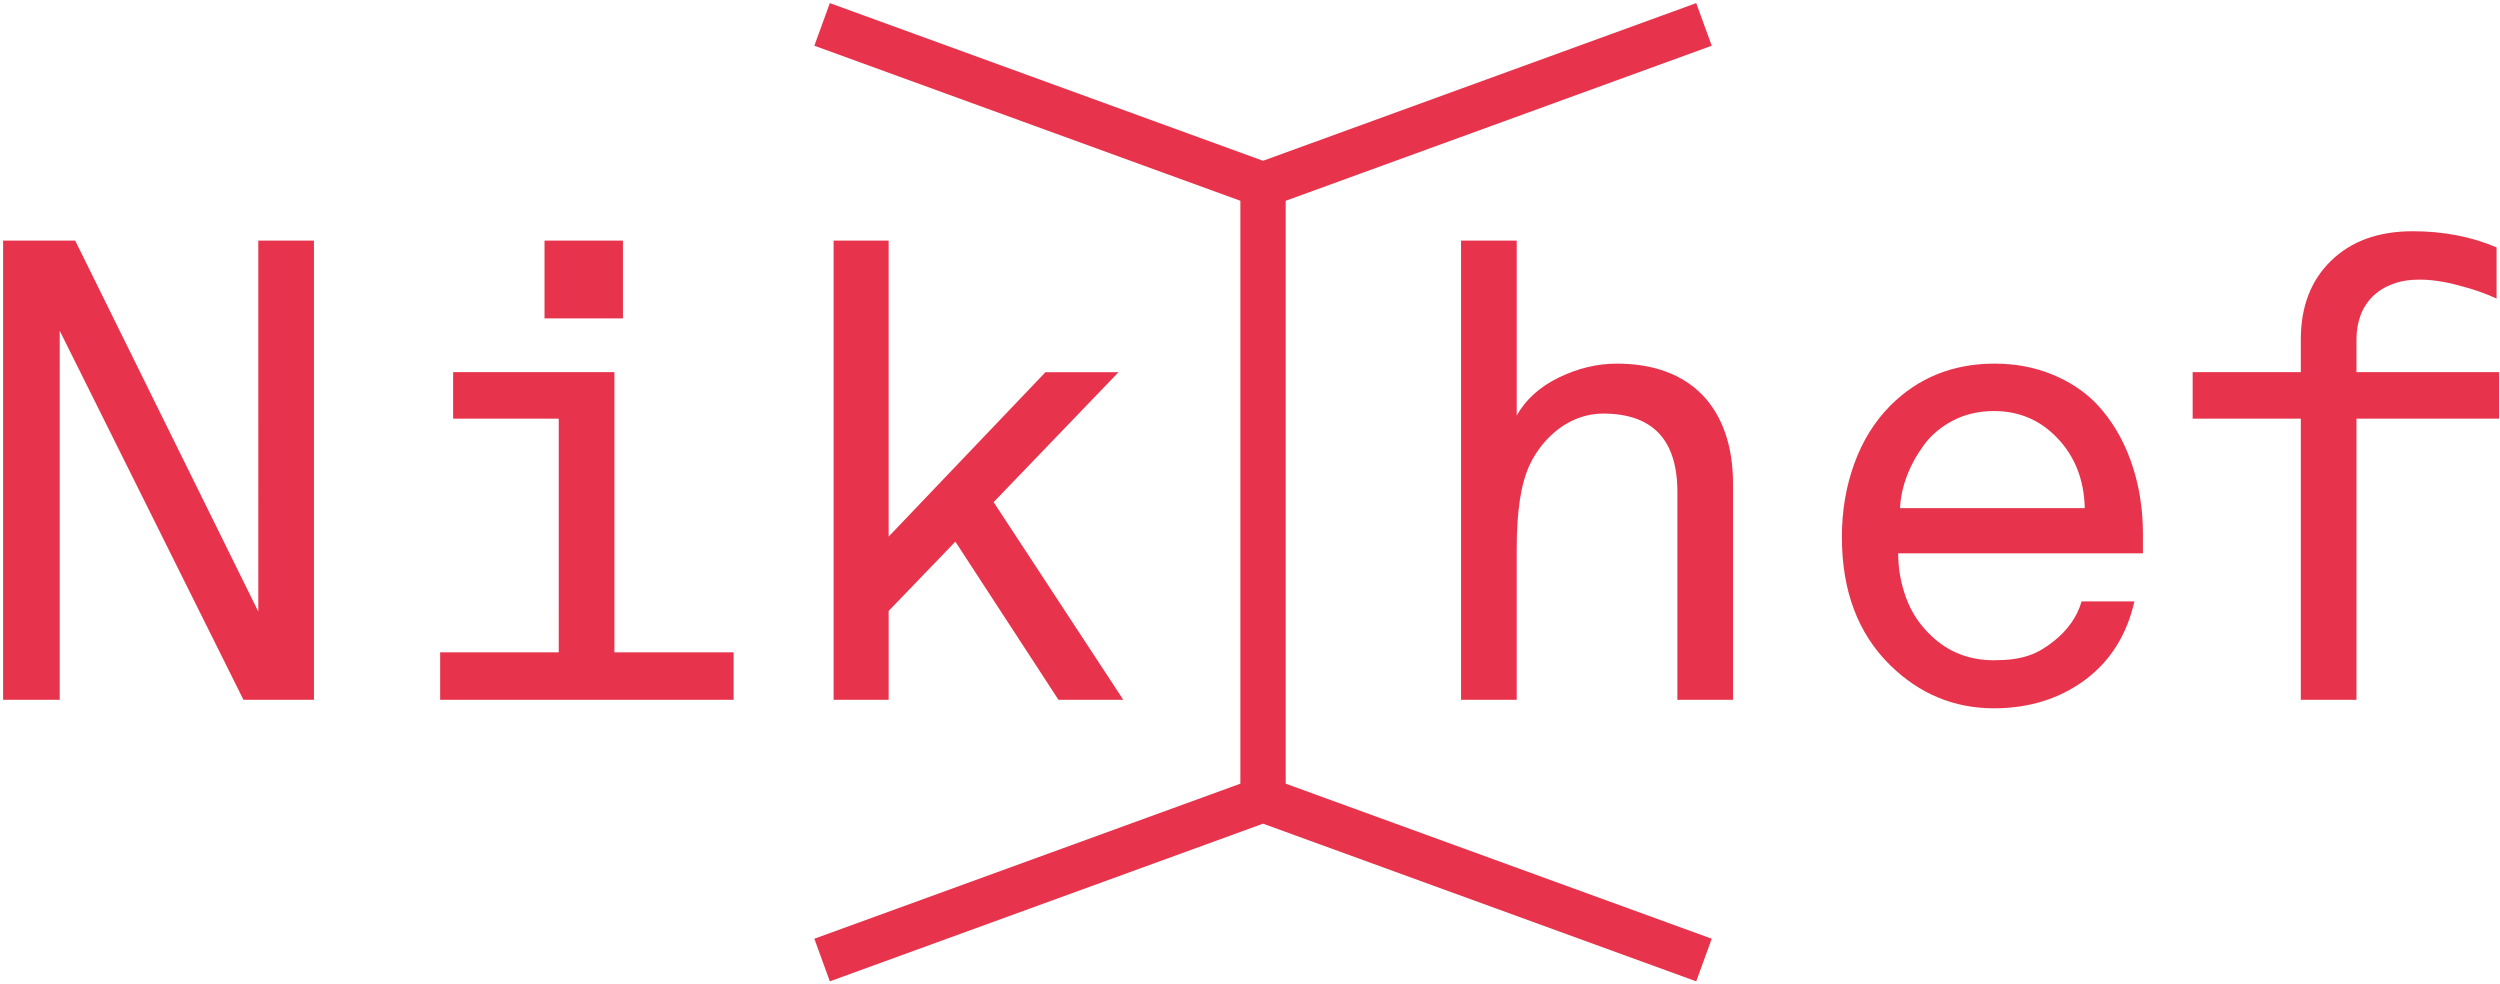
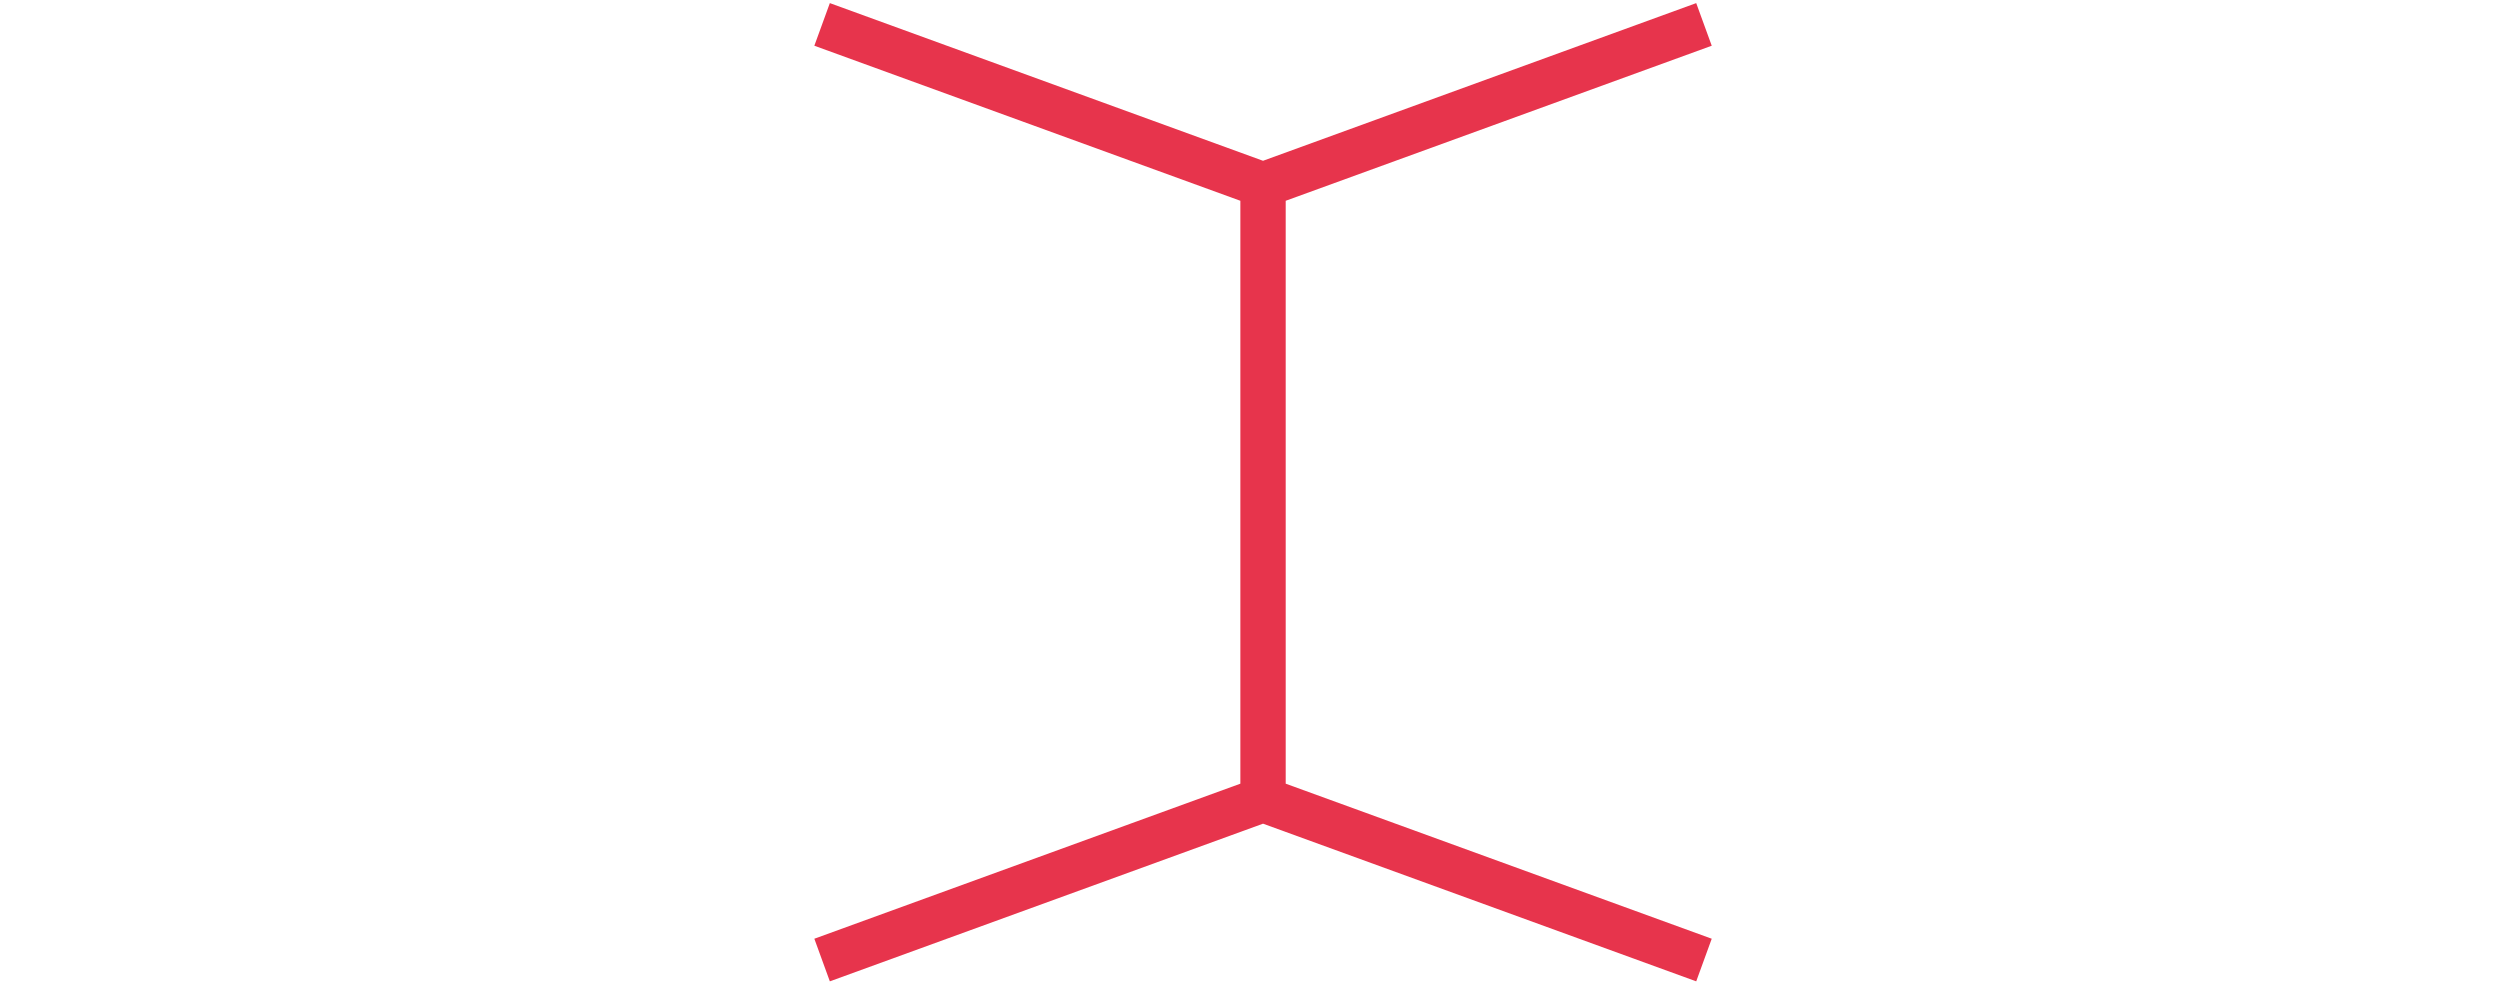
<svg xmlns="http://www.w3.org/2000/svg" width="386" height="152" viewBox="0 0 386 152">
  <g fill="#E7344C" fill-rule="evenodd">
-     <path d="M355.246 64.64h-16.7v-7.18h16.7v-5.056c0-5.078 1.562-9.13 4.687-12.16 3.125-3.026 7.325-4.54 12.598-4.54 4.72 0 9.034.83 12.94 2.49v7.91c-.747-.357-1.603-.707-2.563-1.05-.96-.34-2.01-.658-3.15-.95-2.245-.62-4.313-.93-6.2-.93-1.563 0-2.947.23-4.15.685-1.205.455-2.223 1.09-3.053 1.903-.83.814-1.457 1.782-1.88 2.905-.423 1.123-.634 2.368-.634 3.736v5.057h22.02v7.18h-22.02v43.407h-8.594V64.64zM9.22 108.048H.48V37.15H11.61l28.27 57.276V37.15h8.595v70.898H37.59L9.22 51.065M84.074 49.16h12.11V37.15h-12.11v12.01zm29.2 58.887H67.96v-7.323h18.31V64.64H69.964v-7.178h24.902v43.262h18.408v7.323zM137.207 108.048h-8.498V37.15h8.497v45.703l24.218-25.39h11.28L153.417 77.53l20.02 30.518h-10.01L147.51 83.633l-10.303 10.694M293.37 78.457h28.516c-.098-4.394-1.53-8.023-4.296-10.888-2.637-2.736-5.877-4.103-9.718-4.103-2.344 0-4.452.49-6.323 1.465-1.873.977-3.38 2.246-4.517 3.808-1.14 1.564-2.02 3.174-2.638 4.835-.618 1.66-.96 3.288-1.025 4.882m-8.984 4.492c0-4.036.634-7.813 1.904-11.328 1.27-3.517 3.125-6.51 5.567-8.985 4.328-4.33 9.7-6.493 16.113-6.493 3.157 0 6.087.544 8.79 1.635 2.7 1.09 4.98 2.58 6.835 4.467 2.344 2.44 4.142 5.412 5.396 8.91 1.254 3.5 1.88 7.268 1.88 11.304v2.98h-37.793c0 2.343.407 4.63 1.22 6.86.814 2.23 2.1 4.176 3.86 5.835 2.635 2.54 5.874 3.81 9.715 3.81 1.075 0 2.043-.058 2.906-.172.863-.113 1.66-.293 2.392-.537.733-.244 1.416-.553 2.05-.928.636-.373 1.28-.822 1.93-1.343 2.148-1.725 3.564-3.76 4.248-6.103h8.154c-1.172 5.176-3.727 9.228-7.666 12.157-3.972 2.897-8.643 4.346-14.014 4.346-6.152 0-11.49-2.213-16.015-6.64-4.98-4.884-7.47-11.475-7.47-19.777M234.182 108.048h-8.595V37.15h8.595v27.002c1.397-2.475 3.563-4.427 6.493-5.86 2.963-1.432 5.94-2.148 8.936-2.148 2.865 0 5.413.415 7.642 1.243 2.23.83 4.11 2.045 5.64 3.64 1.53 1.595 2.693 3.547 3.49 5.858.8 2.312 1.197 4.933 1.197 7.863v33.3h-8.593v-32.08c0-8.073-3.826-12.11-11.475-12.11-1.173 0-2.32.19-3.443.562-1.123.375-2.173.912-3.15 1.61-.977.703-1.873 1.54-2.685 2.516-.815.977-1.498 2.05-2.05 3.224-.686 1.463-1.19 3.27-1.516 5.418-.326 2.15-.488 4.672-.488 7.568v23.292z" />
    <path d="M198.512 31l65.78-23.94-2.396-6.58-66.884 24.345L128.128.48l-2.394 6.58L191.512 31v90l-65.778 23.94 2.394 6.58 66.884-24.345 66.884 24.345 2.395-6.58L198.513 121" />
  </g>
</svg>